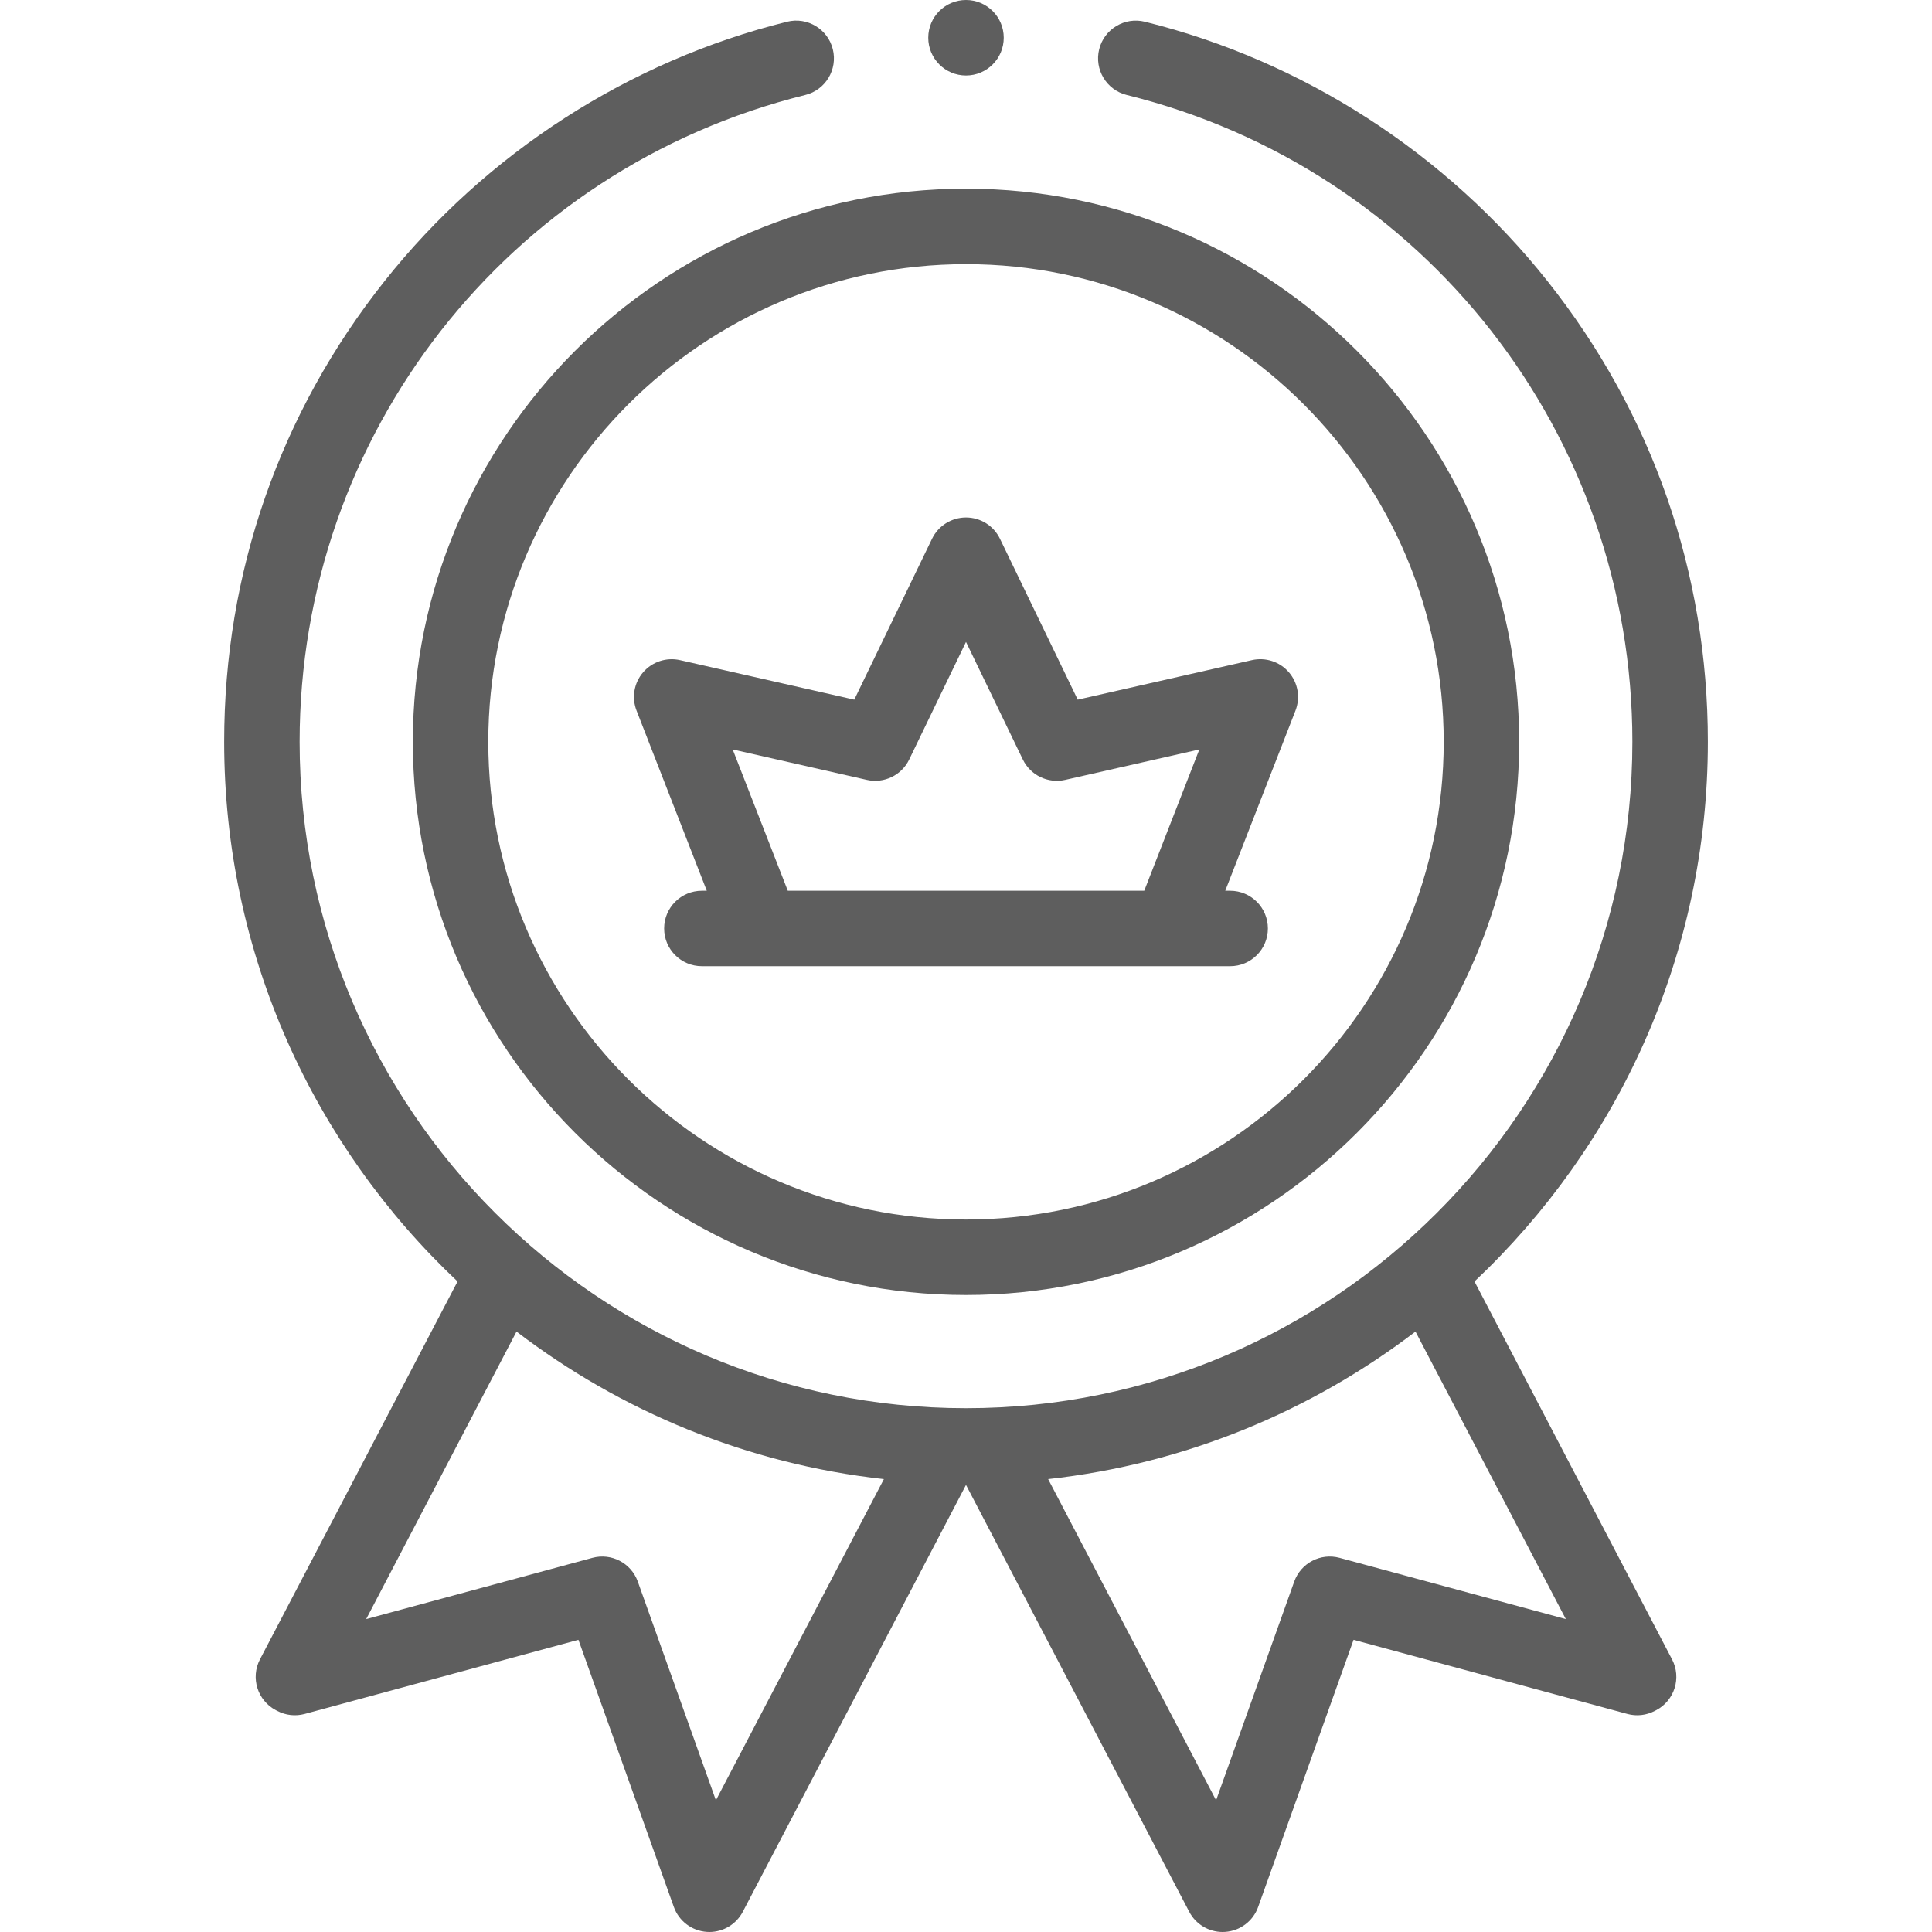
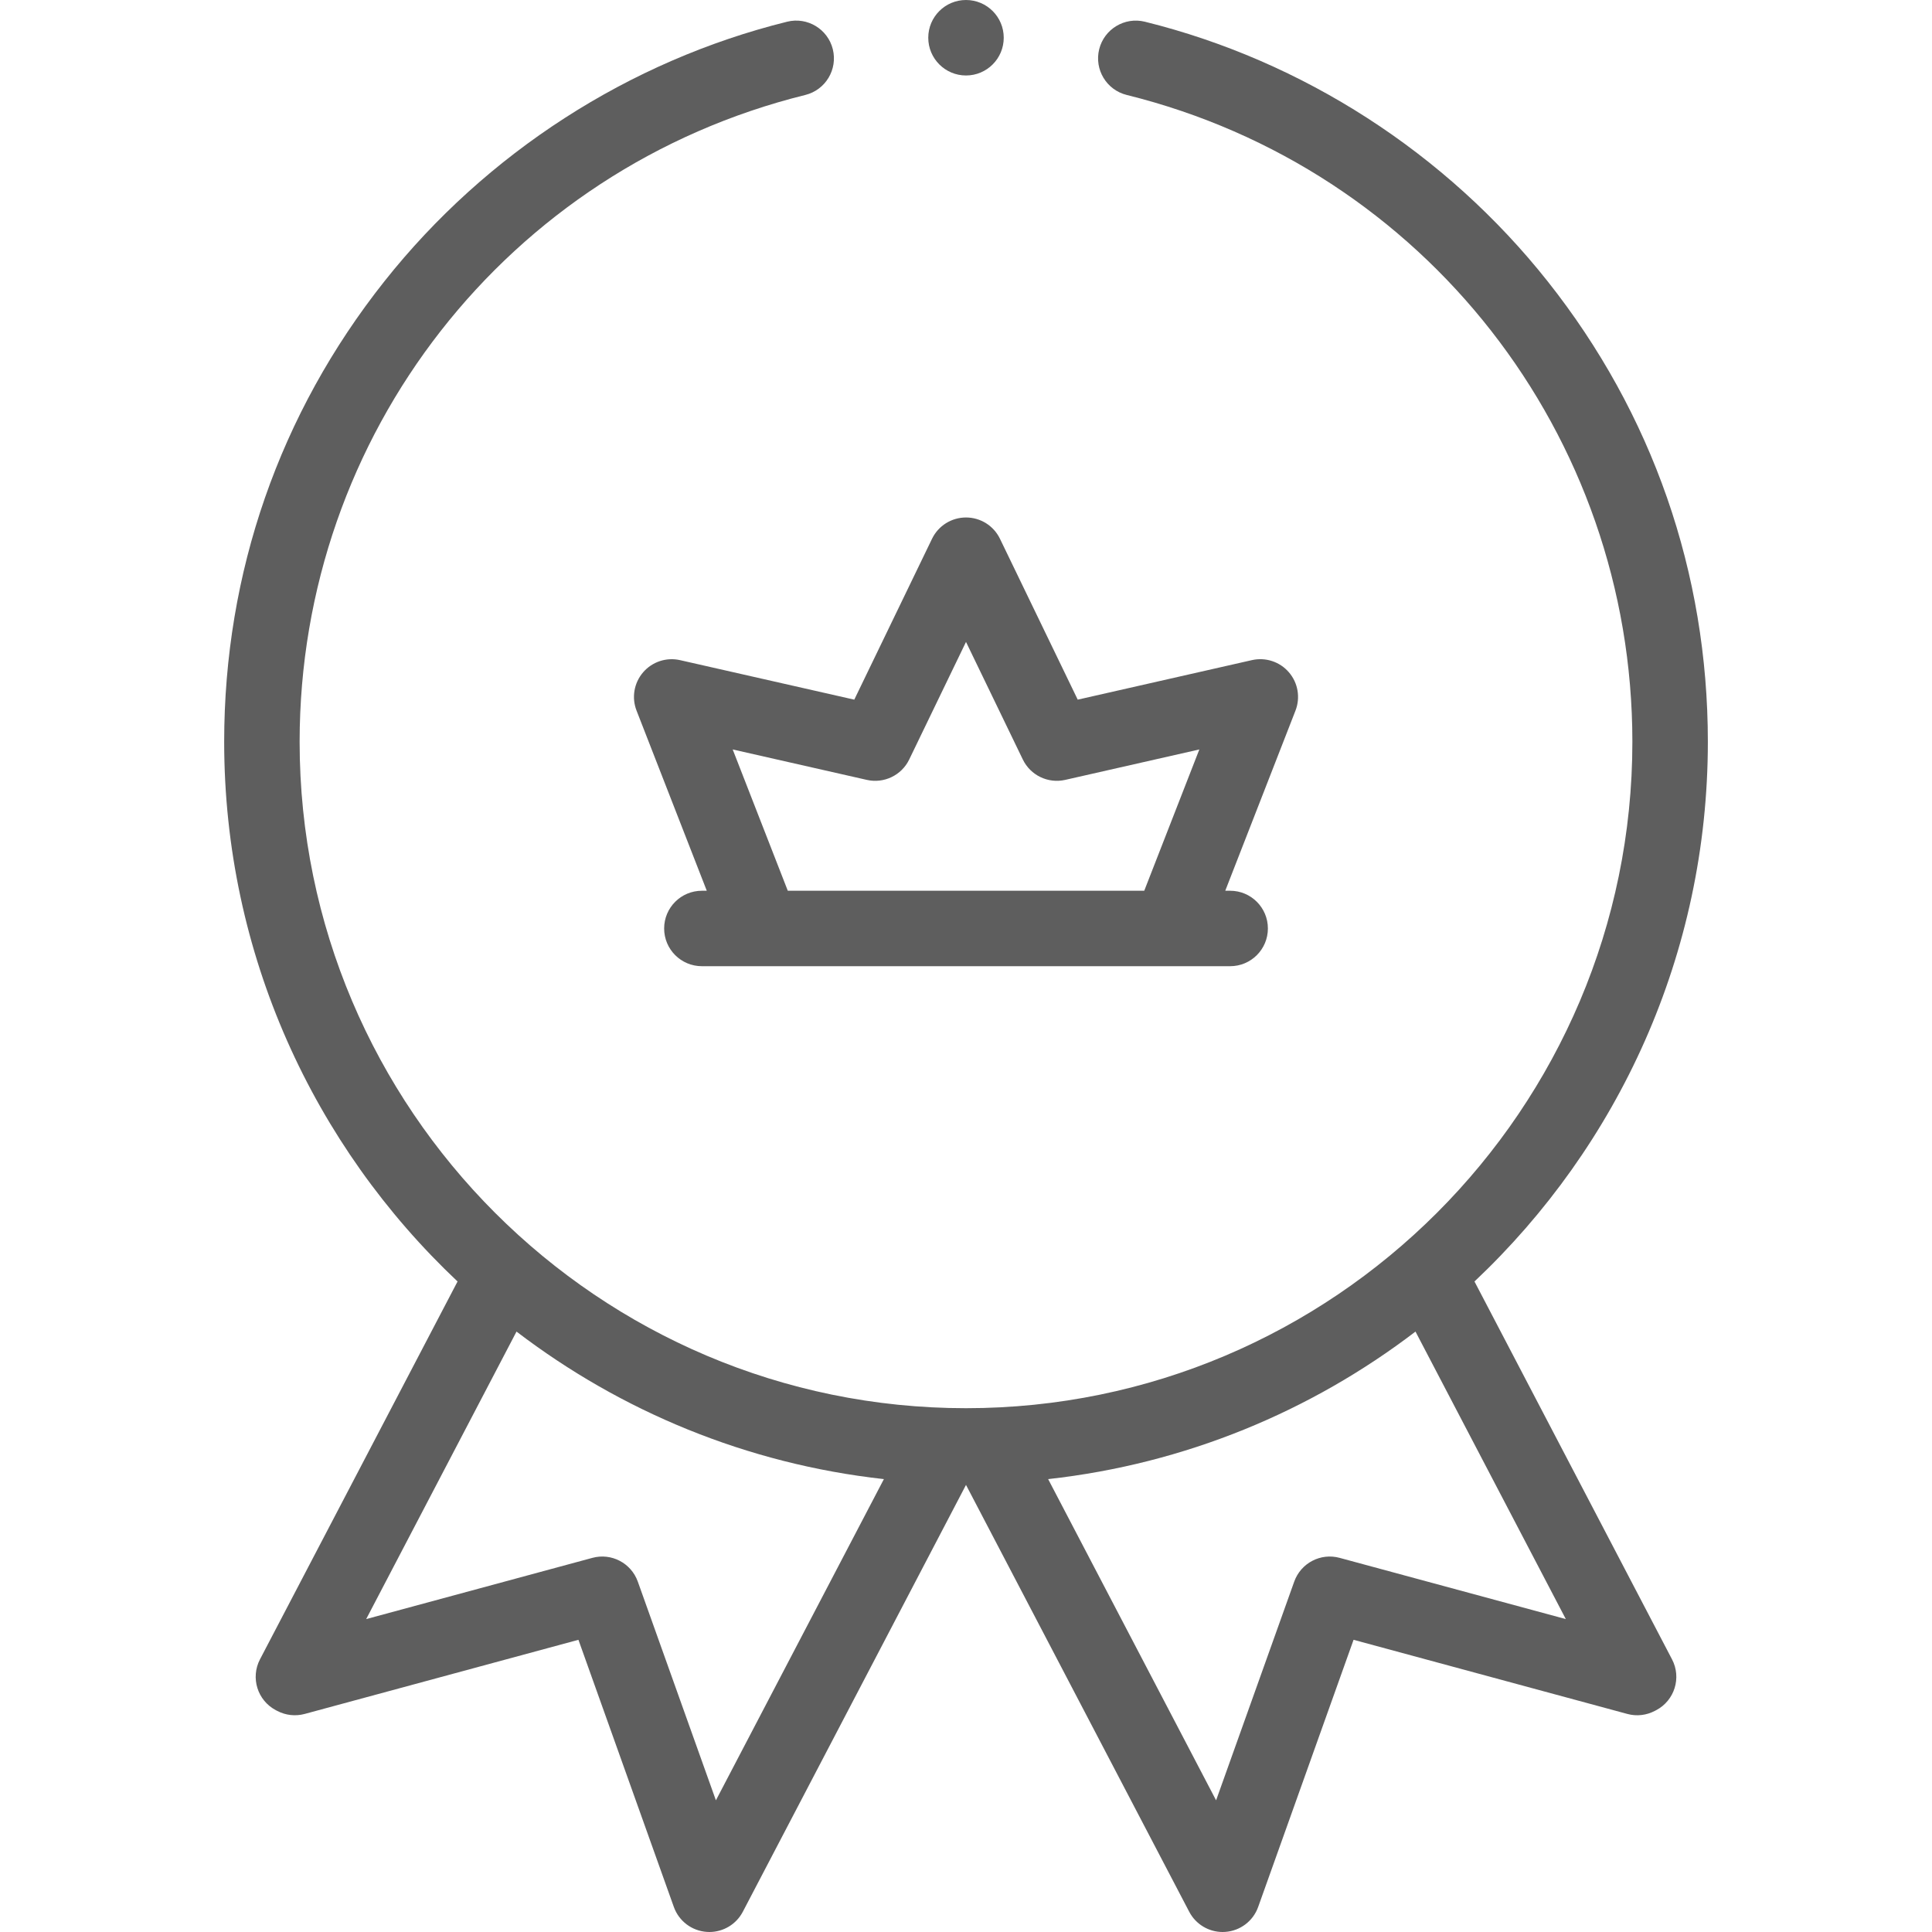
<svg xmlns="http://www.w3.org/2000/svg" width="58" height="58" viewBox="0 0 58 58" fill="none">
  <path d="M44.265 38.471C48.575 34.407 51.271 28.648 51.271 22.27C51.271 17.194 49.607 12.413 46.46 8.444C43.407 4.594 39.113 1.826 34.37 0.652C33.764 0.502 33.149 0.872 32.998 1.479C32.848 2.087 33.218 2.701 33.826 2.851C42.763 5.064 49.005 13.05 49.005 22.27C49.005 33.301 40.031 42.275 29 42.275C17.97 42.275 8.995 33.301 8.995 22.27C8.995 13.05 15.237 5.064 24.175 2.851C24.782 2.701 25.152 2.087 25.002 1.479C24.852 0.872 24.237 0.501 23.63 0.652C18.887 1.826 14.594 4.594 11.541 8.444C8.393 12.413 6.73 17.194 6.73 22.27C6.73 28.648 9.425 34.407 13.736 38.471L7.805 49.814C7.516 50.367 7.729 51.05 8.281 51.341L8.322 51.362C8.575 51.496 8.869 51.528 9.146 51.454L17.365 49.228L20.229 57.248C20.381 57.672 20.768 57.966 21.218 57.997C21.244 57.999 21.27 58 21.296 58C21.716 58 22.104 57.767 22.3 57.392L29 44.578L35.701 57.392C35.897 57.767 36.285 58 36.704 58C36.73 58 36.757 57.999 36.783 57.997C37.232 57.966 37.62 57.672 37.771 57.248L40.635 49.228L48.855 51.454C49.131 51.529 49.425 51.496 49.679 51.362L49.72 51.341C50.272 51.05 50.485 50.367 50.195 49.814L44.265 38.471ZM21.492 54.047L19.147 47.48C18.948 46.924 18.354 46.613 17.784 46.768L10.993 48.606L15.506 39.975C18.637 42.367 22.418 43.948 26.535 44.404L21.492 54.047ZM40.217 46.768C39.646 46.613 39.053 46.924 38.854 47.48L36.508 54.047L31.466 44.404C35.582 43.948 39.363 42.367 42.494 39.975L47.007 48.606L40.217 46.768Z" fill="#5E5E5E" />
  <path d="M29 2.266C29.626 2.266 30.133 1.758 30.133 1.133C30.133 0.507 29.626 0 29 0C28.374 0 27.867 0.507 27.867 1.133C27.867 1.758 28.374 2.266 29 2.266Z" fill="#5E5E5E" />
-   <path d="M12.394 22.271C12.394 31.427 19.843 38.877 29 38.877C38.157 38.877 45.606 31.427 45.606 22.271C45.606 13.114 38.157 5.664 29 5.664C19.843 5.664 12.394 13.114 12.394 22.271ZM43.341 22.271C43.341 30.178 36.908 36.611 29 36.611C21.093 36.611 14.659 30.178 14.659 22.271C14.659 14.363 21.093 7.93 29 7.93C36.908 7.93 43.341 14.363 43.341 22.271Z" fill="#5E5E5E" />
  <path d="M27.98 16.175L25.646 21.004L20.416 19.818C20.007 19.725 19.58 19.866 19.307 20.183C19.033 20.501 18.957 20.943 19.11 21.334L21.218 26.741H21.071C20.445 26.741 19.938 27.248 19.938 27.873C19.938 28.499 20.445 29.006 21.071 29.006H36.93C37.556 29.006 38.063 28.499 38.063 27.873C38.063 27.248 37.556 26.741 36.93 26.741H36.783L38.891 21.334C39.043 20.943 38.968 20.501 38.694 20.183C38.421 19.865 37.994 19.725 37.585 19.817L32.354 21.004L30.02 16.175C29.831 15.783 29.435 15.535 29 15.535C28.566 15.535 28.169 15.783 27.98 16.175ZM30.706 22.801C30.936 23.276 31.463 23.529 31.977 23.413L36.005 22.499L34.351 26.741H23.65L21.996 22.499L26.024 23.413C26.538 23.529 27.065 23.276 27.295 22.801L29 19.271L30.706 22.801Z" fill="#5E5E5E" />
</svg>